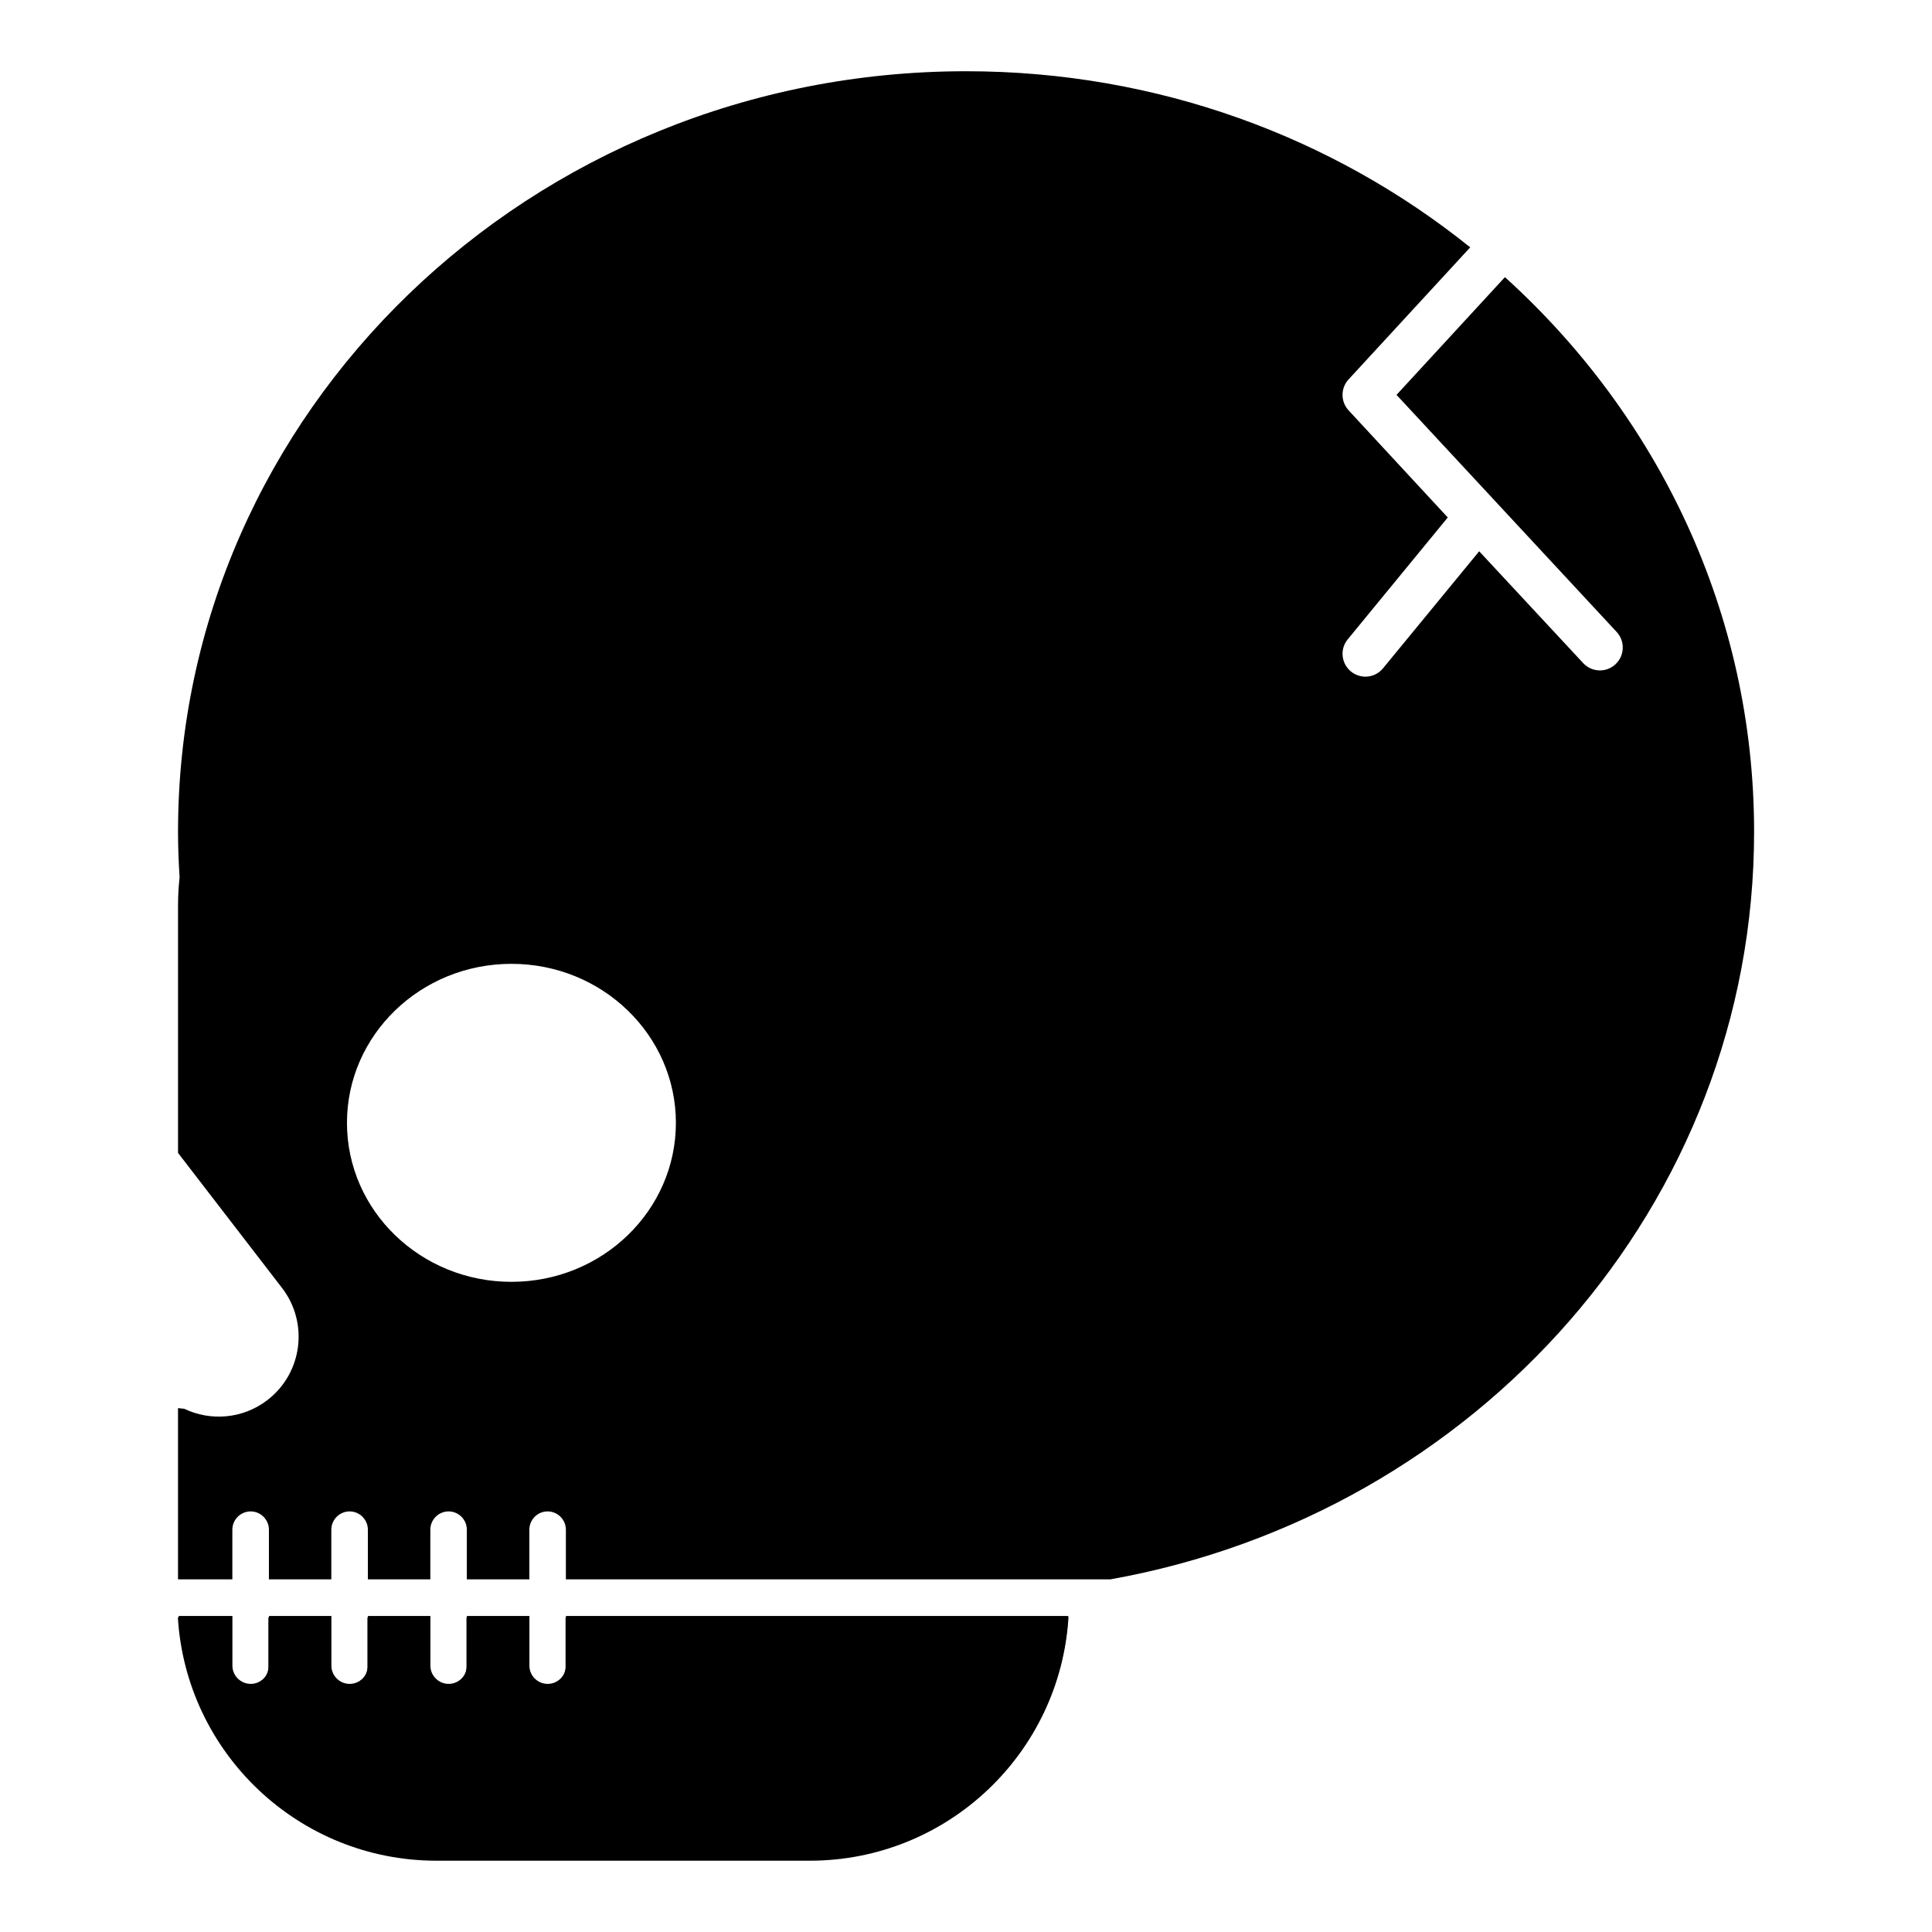
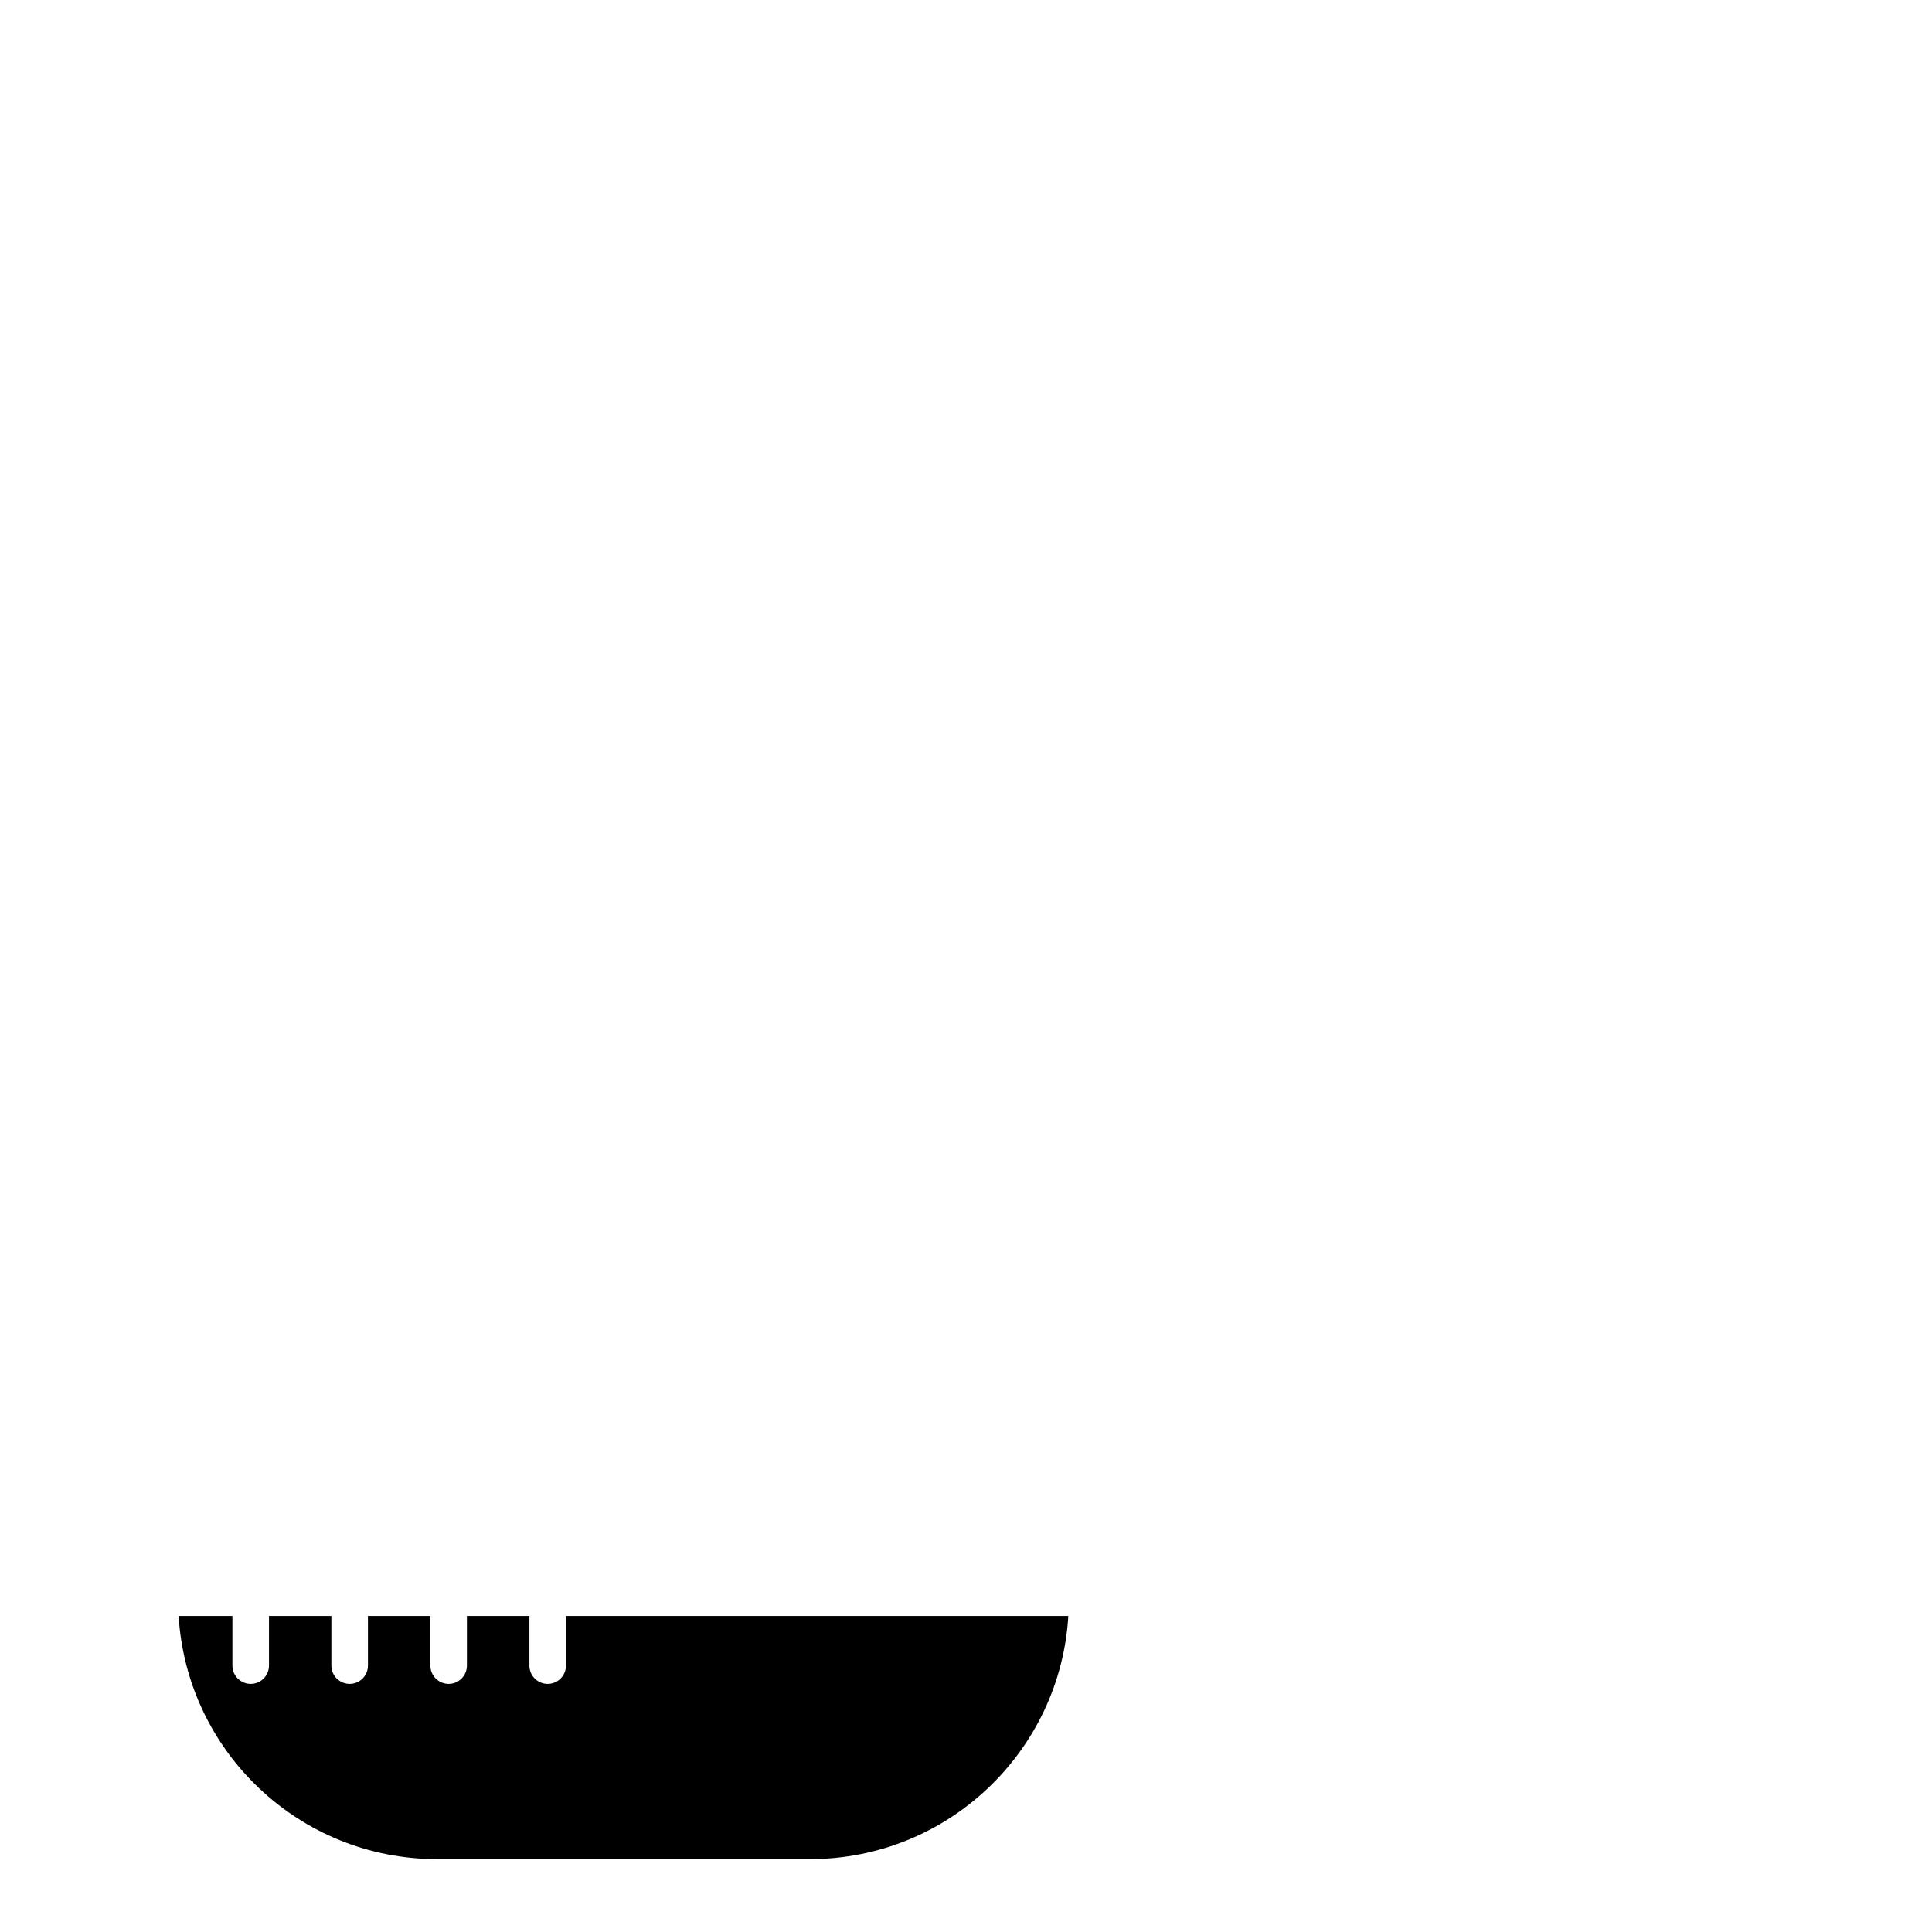
<svg xmlns="http://www.w3.org/2000/svg" fill="#000000" width="800px" height="800px" version="1.1" viewBox="144 144 512 512">
  <g>
    <path d="m293.98 572.25v13.16c0 2.672-2.168 4.836-4.852 4.836-2.66 0-4.828-2.168-4.828-4.836v-13.16h-16.566v13.16c0 2.672-2.168 4.836-4.84 4.836-2.656 0-4.836-2.168-4.836-4.836v-13.16h-16.551v13.16c0 2.672-2.176 4.836-4.84 4.836-2.672 0-4.848-2.168-4.848-4.836v-13.16h-16.535v13.16c0 2.672-2.18 4.836-4.84 4.836-2.672 0-4.852-2.168-4.852-4.836v-13.16h-14.254c2.18 35.953 32.004 64.438 68.488 64.438h98.797c36.5 0 66.332-28.484 68.496-64.438z" />
-     <path d="m542.82 217.45-28.727 31.195 58.348 62.84c2.266 2.449 2.121 6.277-0.328 8.559-2.438 2.277-6.277 2.137-8.551-0.309l-27.562-29.641-25.488 31.016c-1.18 1.449-2.926 2.211-4.66 2.211-1.367 0-2.719-0.465-3.856-1.387-1.457-1.199-2.207-2.926-2.207-4.68 0-1.359 0.449-2.711 1.387-3.836l26.496-32.285-26.27-28.371c-2.152-2.312-2.152-5.894-0.02-8.207l32.238-35.004c-36.215-29.129-82.785-46.672-133.59-46.672-115.35 0-208.85 90.242-208.85 201.57 0 4.047 0.16 8.047 0.414 12.043-0.266 2.422-0.414 4.902-0.414 7.394v65.645l27.562 35.789c7.133 9.273 5.402 22.582-3.871 29.711-6.539 5.039-15.094 5.644-22.066 2.301-0.539-0.035-1.09-0.102-1.629-0.172v45.387h14.398v-13.156c0-2.664 2.18-4.852 4.852-4.852 2.66 0 4.84 2.188 4.84 4.852v13.156h16.535v-13.156c0-2.664 2.176-4.852 4.848-4.852 2.664 0 4.84 2.188 4.84 4.852v13.156h16.551v-13.156c0-2.664 2.18-4.852 4.836-4.852 2.676 0 4.84 2.188 4.84 4.852v13.156h16.566v-13.156c0-2.664 2.168-4.852 4.828-4.852 2.684 0 4.852 2.188 4.852 4.852v13.156h144.3c97.059-17.352 170.59-99.398 170.59-198.11 0.008-57.984-25.41-110.23-66.031-146.99zm-263.28 266.25c-24.082 0-43.59-18.867-43.59-42.137 0-23.262 19.508-42.137 43.59-42.137 24.051 0 43.578 18.879 43.578 42.137 0.004 23.266-19.527 42.137-43.578 42.137z" />
-     <path d="m293.88 572.63v13.156c0 2.676-2.18 4.852-4.848 4.852-2.672 0-4.852-2.176-4.852-4.852v-13.156h-16.559v13.156c0 2.676-2.172 4.852-4.848 4.852s-4.844-2.176-4.844-4.852v-13.156h-16.559v13.156c0 2.676-2.176 4.852-4.852 4.852-2.664 0-4.84-2.176-4.84-4.852v-13.156h-16.559v13.156c0 2.676-2.18 4.852-4.848 4.852-2.676 0-4.856-2.176-4.856-4.852v-13.156h-14.281c2.188 35.969 32.039 64.477 68.559 64.477h98.883c36.527 0 66.387-28.512 68.574-64.477z" />
  </g>
</svg>